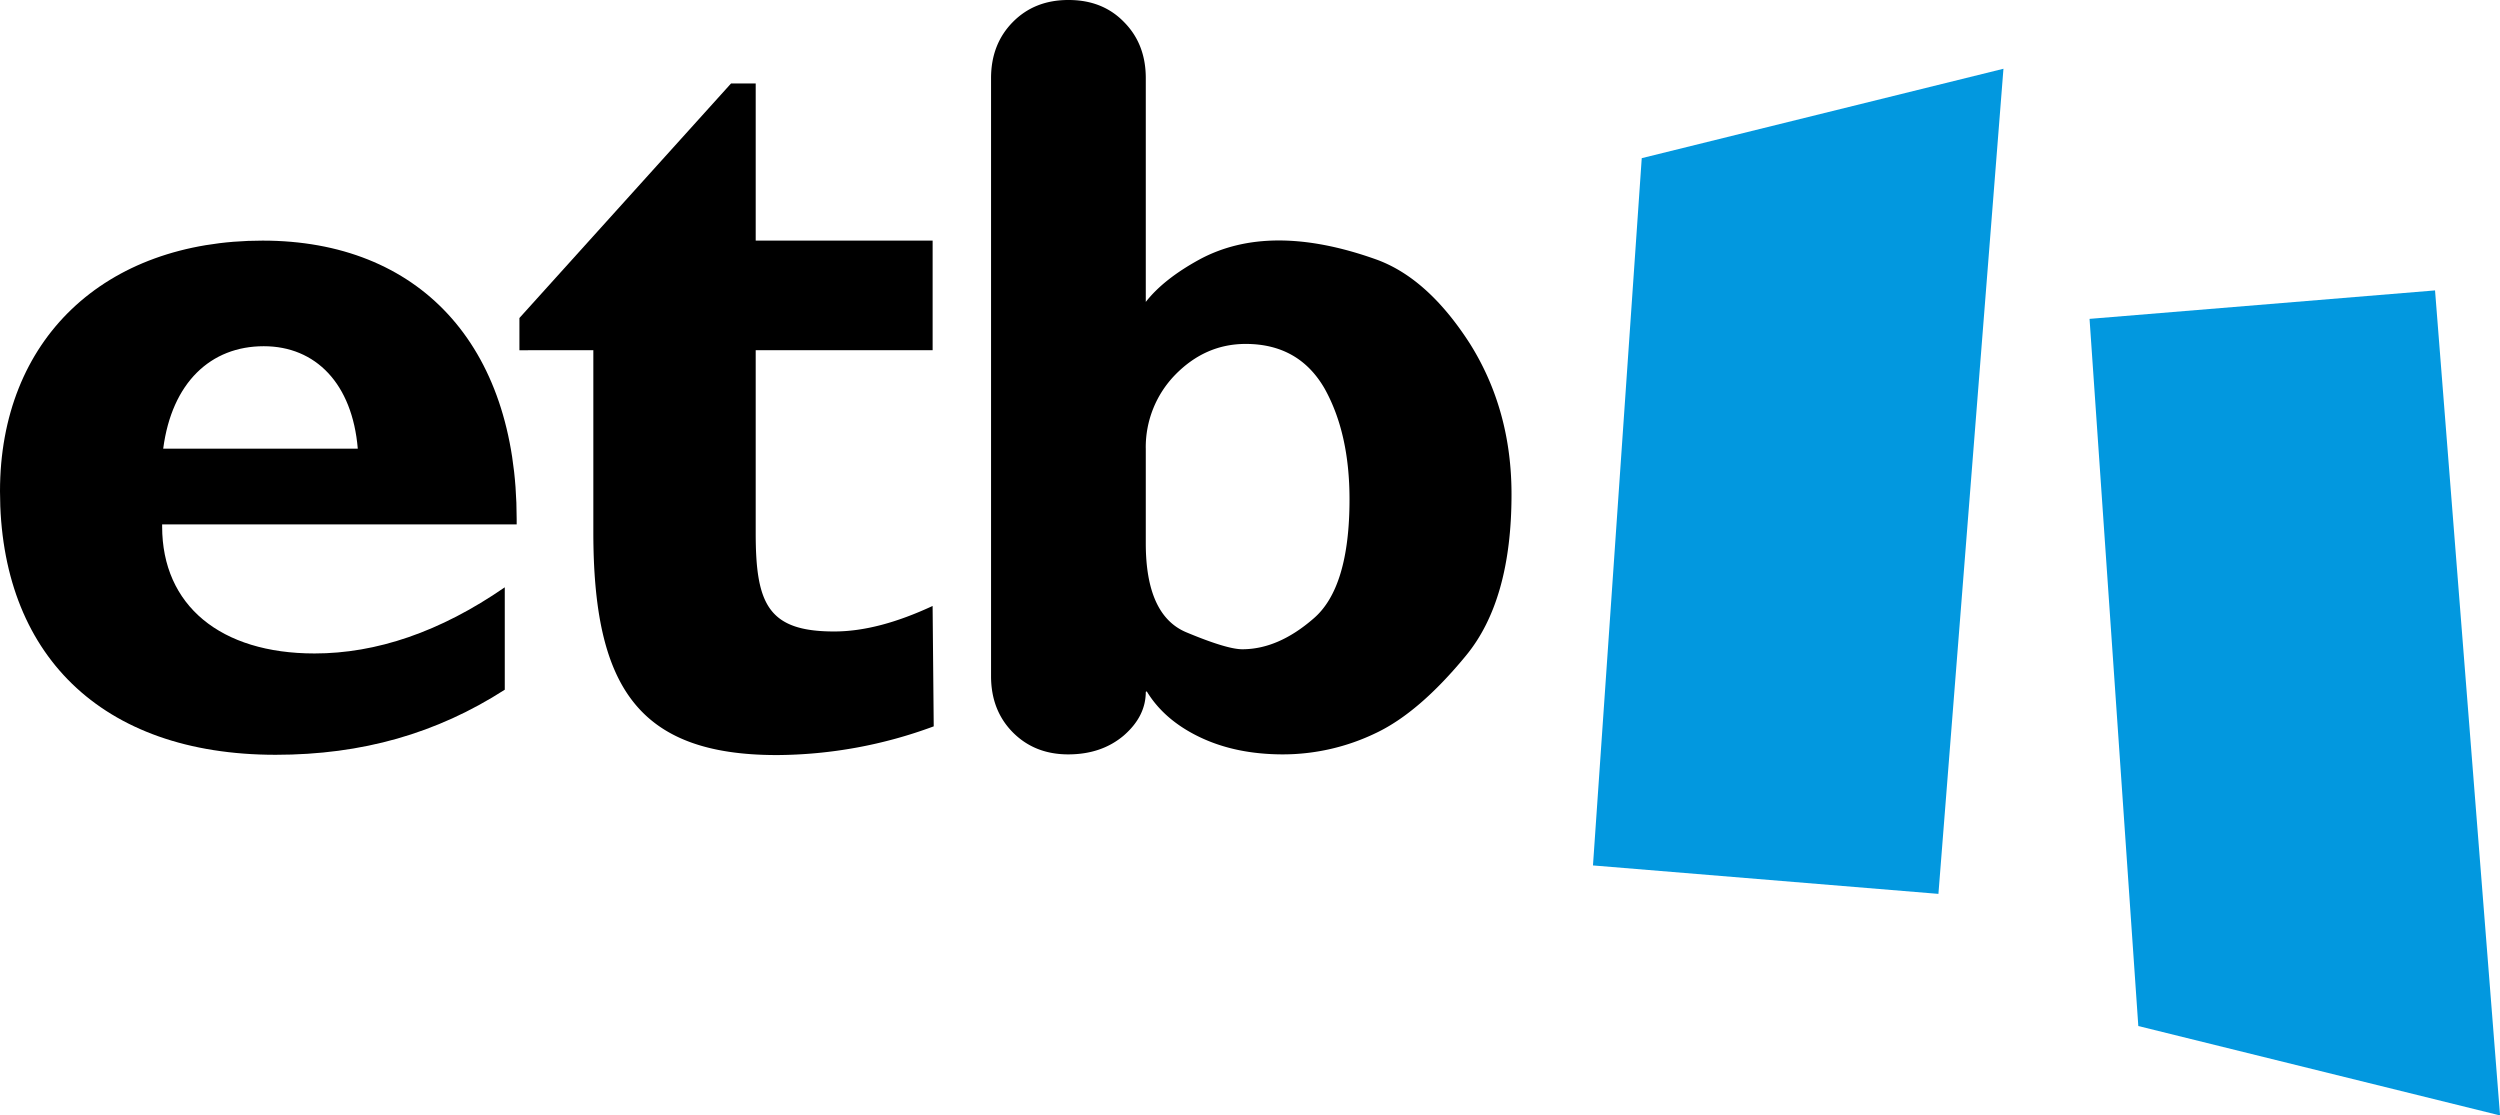
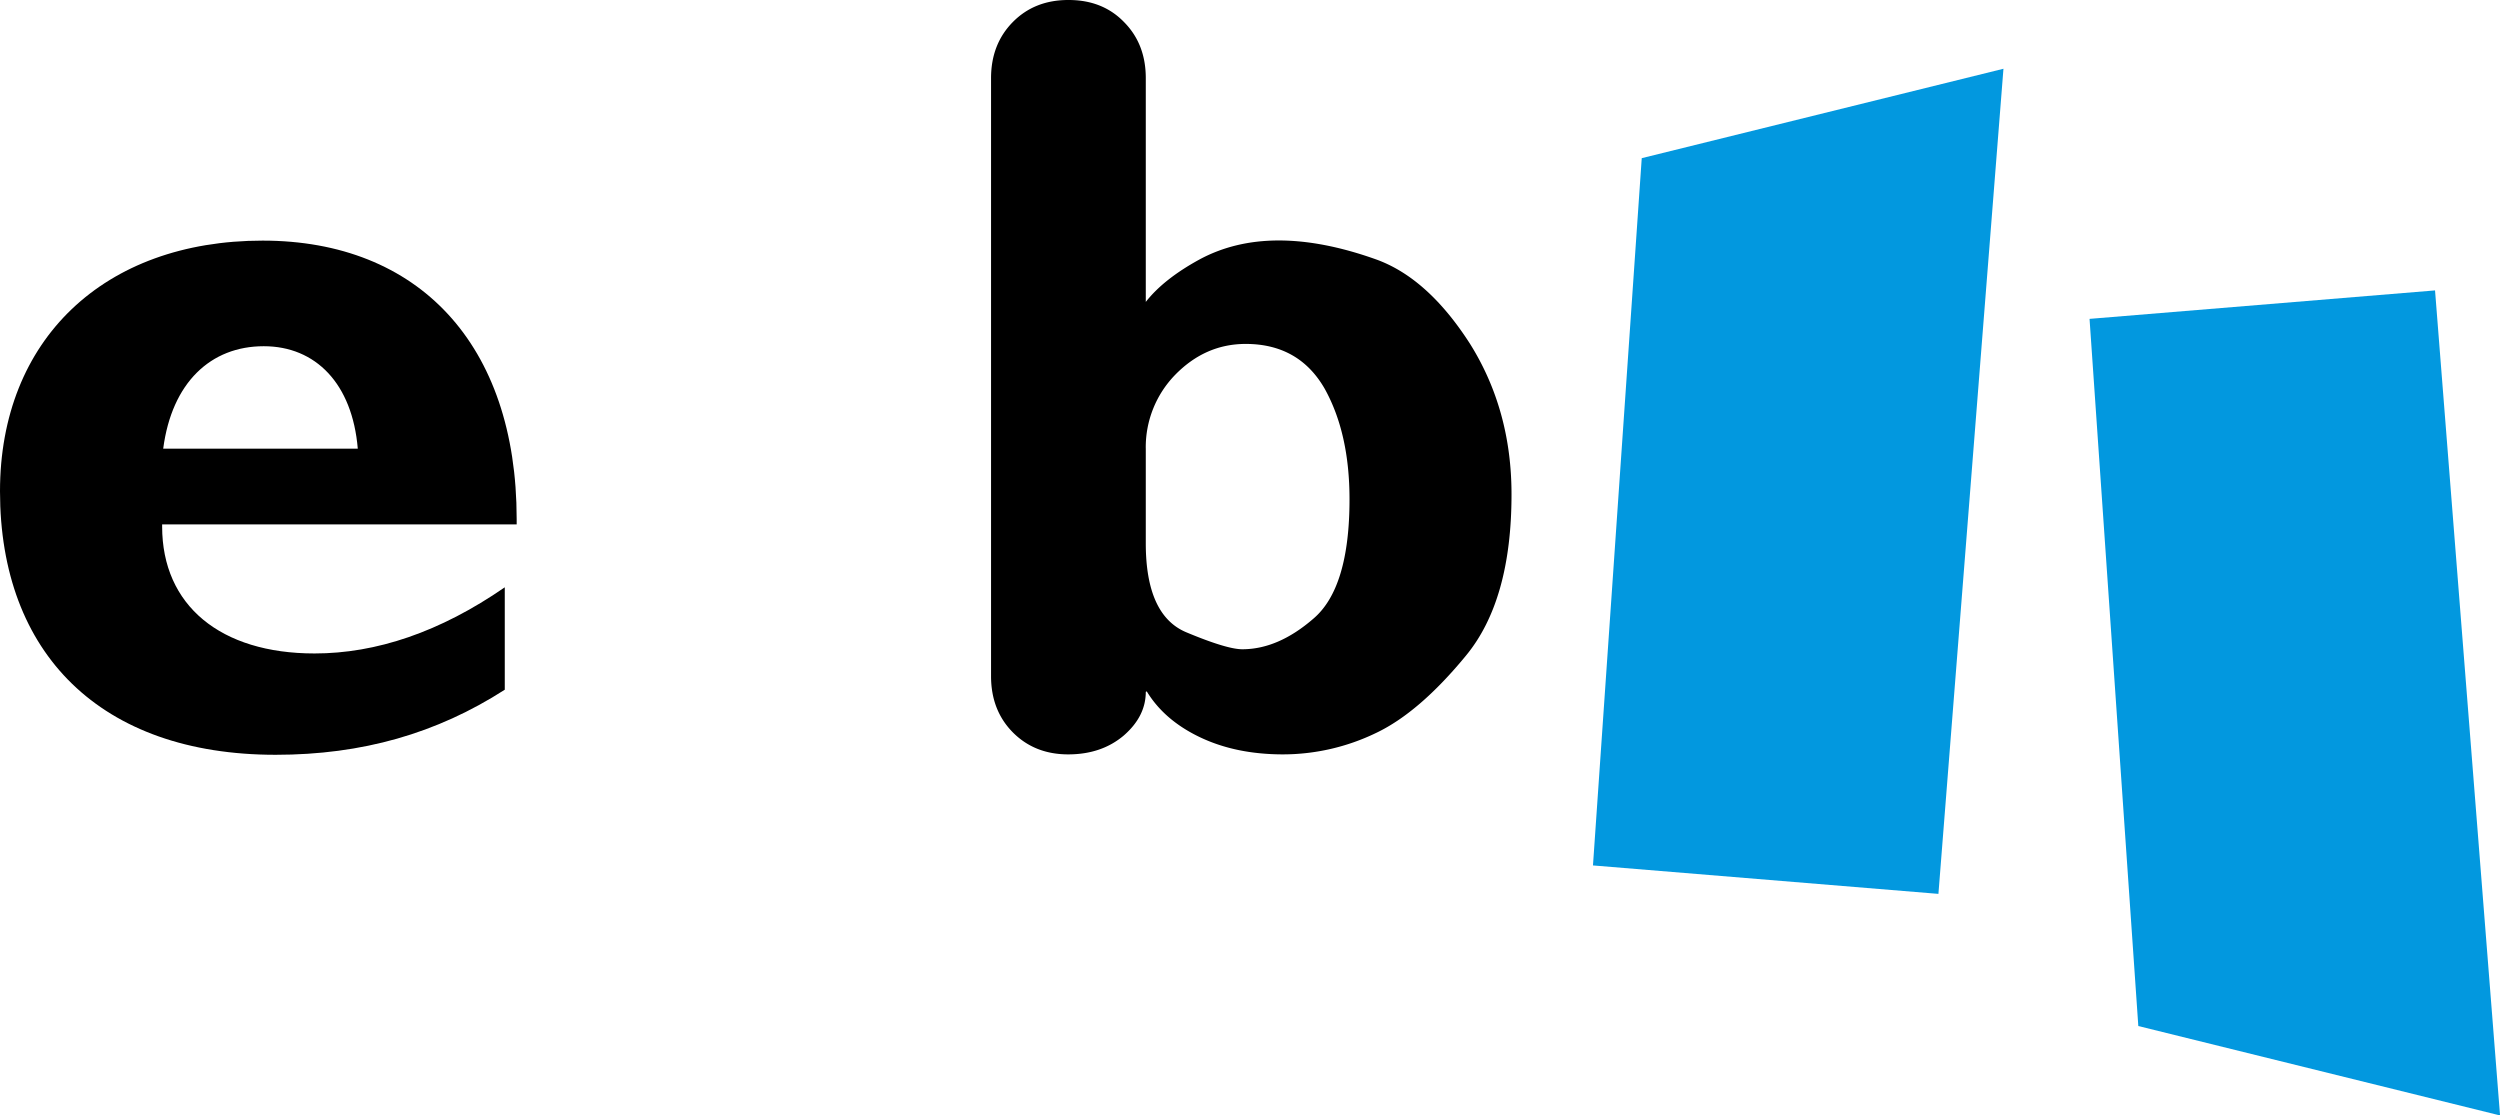
<svg xmlns="http://www.w3.org/2000/svg" viewBox="0 0 1100.6 491.06">
  <defs>
    <style>.cls-1{fill:#0298df;}</style>
  </defs>
  <g data-name="Capa 2">
    <path d="M71.85,197.51c3.81-29.12,20.94-45.09,44.26-45.09,22.84,0,39,16.44,41.4,45.09ZM222.22,303.64V258.56c-28.55,19.72-56.62,29.12-83.75,29.12-41.4,0-67.09-21.14-67.09-55.89v-.94H227.46V228.5c0-77-43.31-122.57-111.83-122.57C45.68,105.93,0,149.6,0,216.29c0,71.39,44.25,116,121.34,116,38.07,0,70.9-9.39,100.88-28.65Z" />
-     <path d="M261.21,154.17v80c0,67.6,19.22,98.24,80.85,98.24a201.24,201.24,0,0,0,69-12.64l-.49-53C394.8,274.09,380.51,278,367.2,278c-29.09,0-34.51-12.16-34.51-43.29V154.17h77.89V105.93H332.69V36.74H321.84L228.67,140v14.19Z" />
    <path d="M528.12,114.2q30.75-16.56,77.09-.21,23.06,8,41.85,37.21,18.38,29.25,18.37,66.45,0,46.68-20.07,71-20.5,24.94-39.51,34a94.24,94.24,0,0,1-41,9.46q-20.72,0-36.51-7.52t-23.49-20.22l-.43.21q0,10.75-9.61,19.15-9.82,8.38-24.55,8.38t-24.35-9.67q-9.6-9.69-9.61-24.74V34.41q0-15,9.61-24.73T470.47,0q14.94,0,24.34,9.68,9.62,9.67,9.61,24.73v98.51q7.91-10.11,23.7-18.72Zm-23.7,83.24v41.72q0,31.62,17.72,39.15,17.94,7.51,24.77,7.52,15.81,0,31.39-13.55,15.81-13.54,15.81-52.47,0-29-10.89-48.61-11.33-19.78-34.81-19.79-17.73,0-31,13.55a45.67,45.67,0,0,0-13,32.48Z" />
    <path class="cls-1" d="M722.76,69.63,701.29,381l152.08,12.52L882,30.27Z" />
    <path class="cls-1" d="m941.37 451.7-21.47-311.32 152.1-12.53 28.62 363.21z" />
  </g>
</svg>